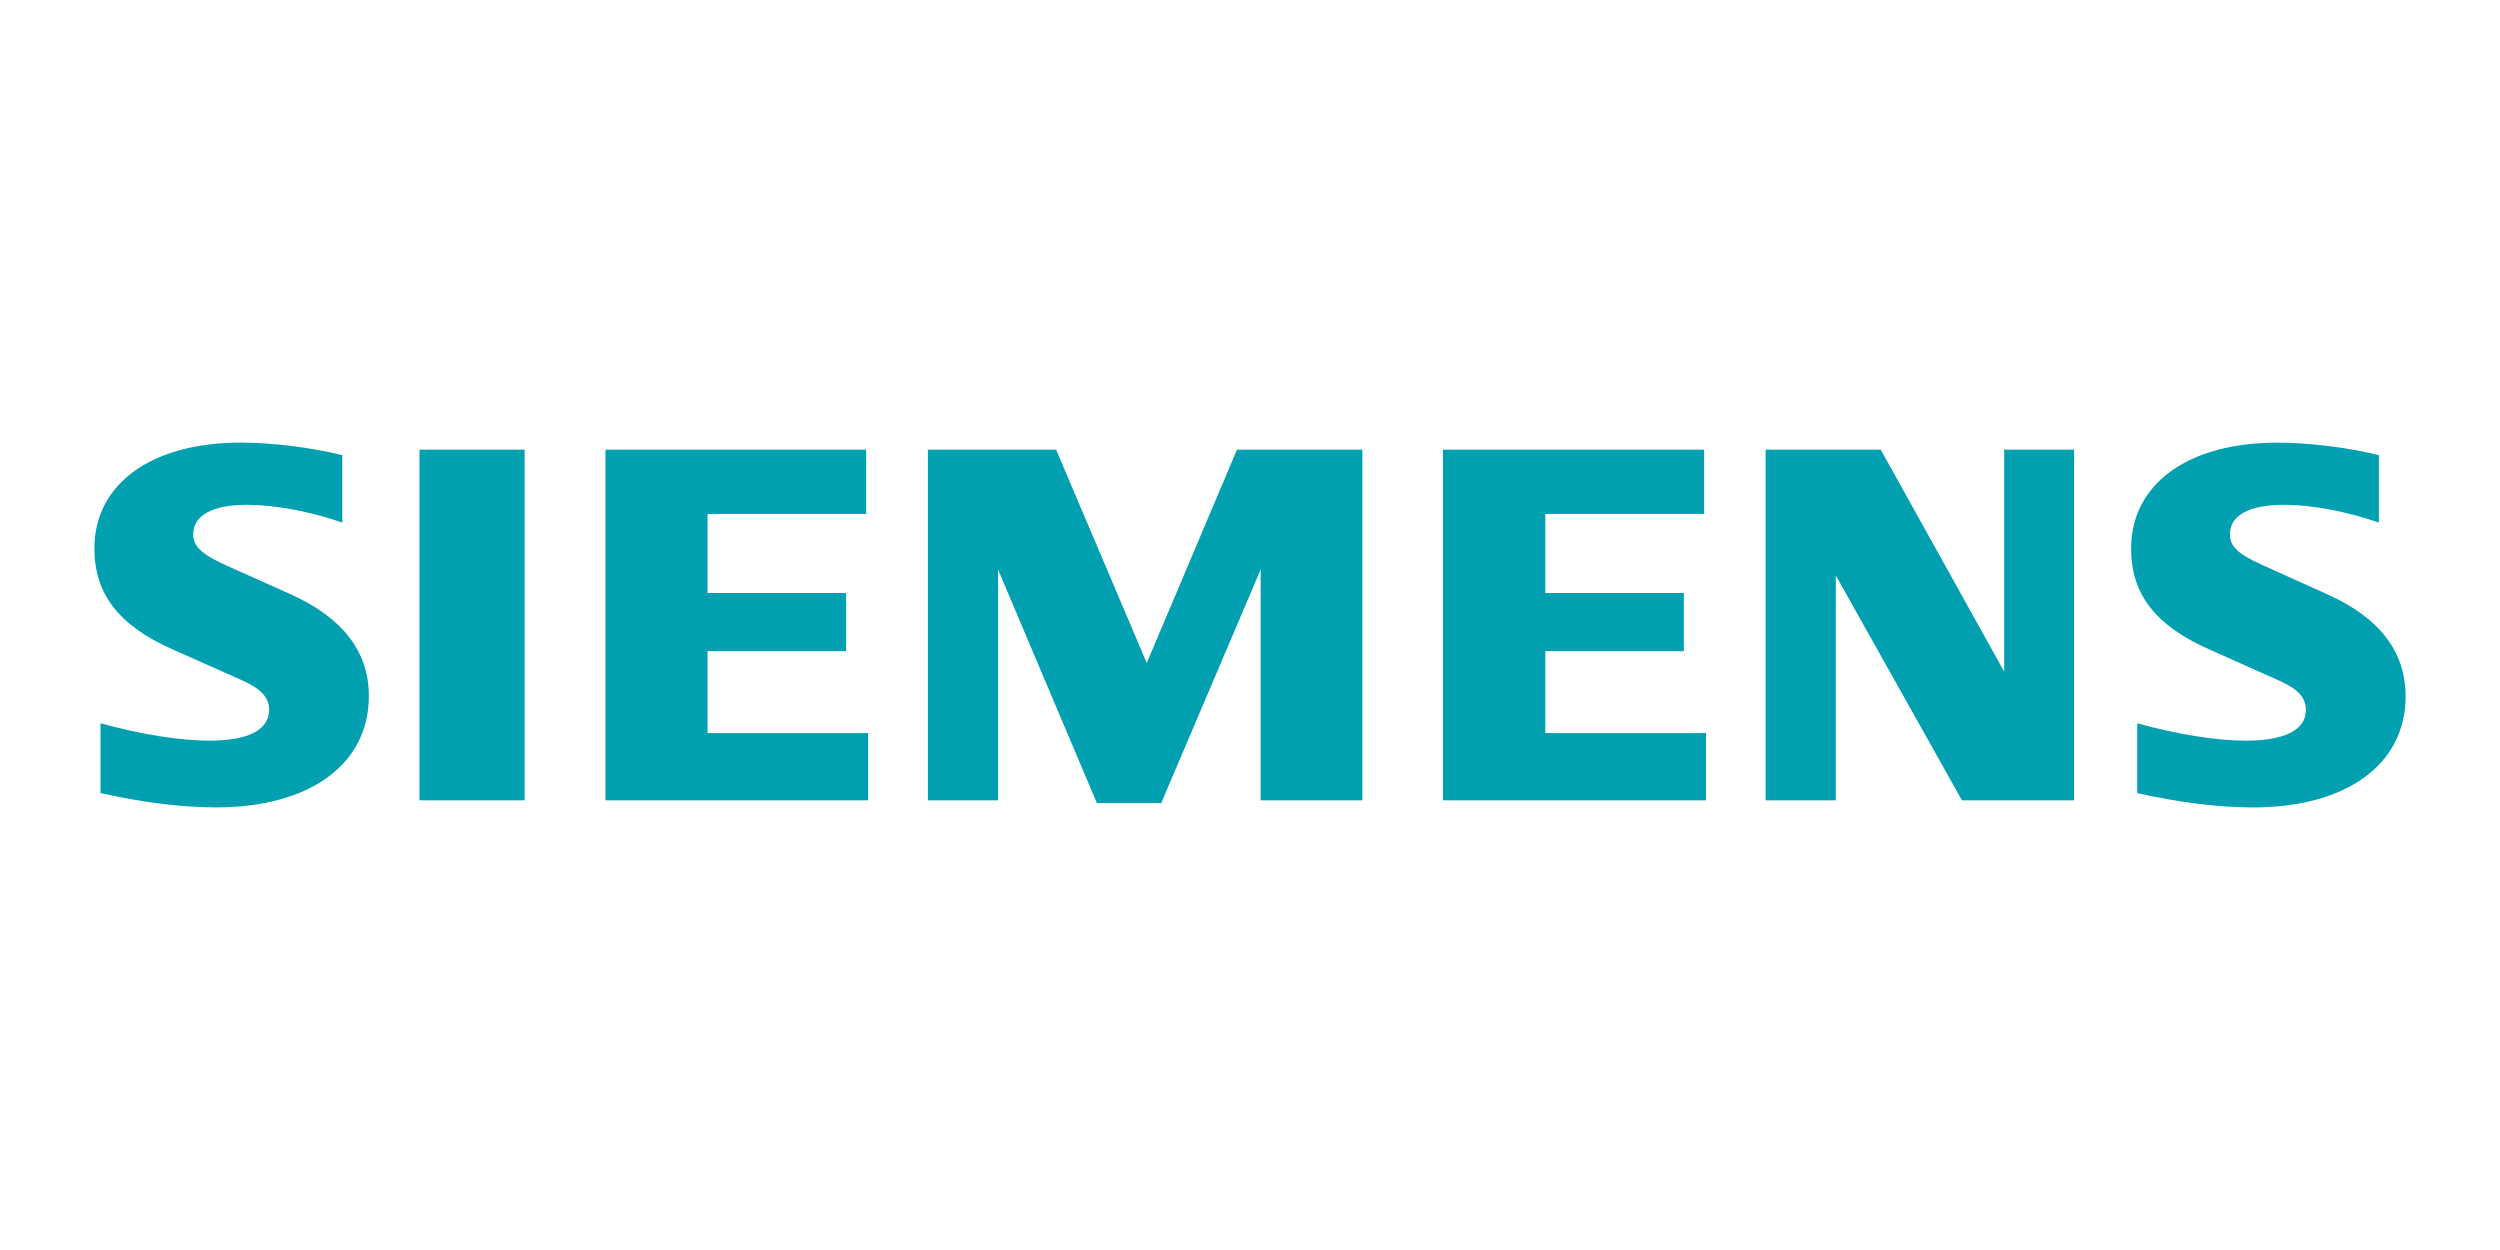
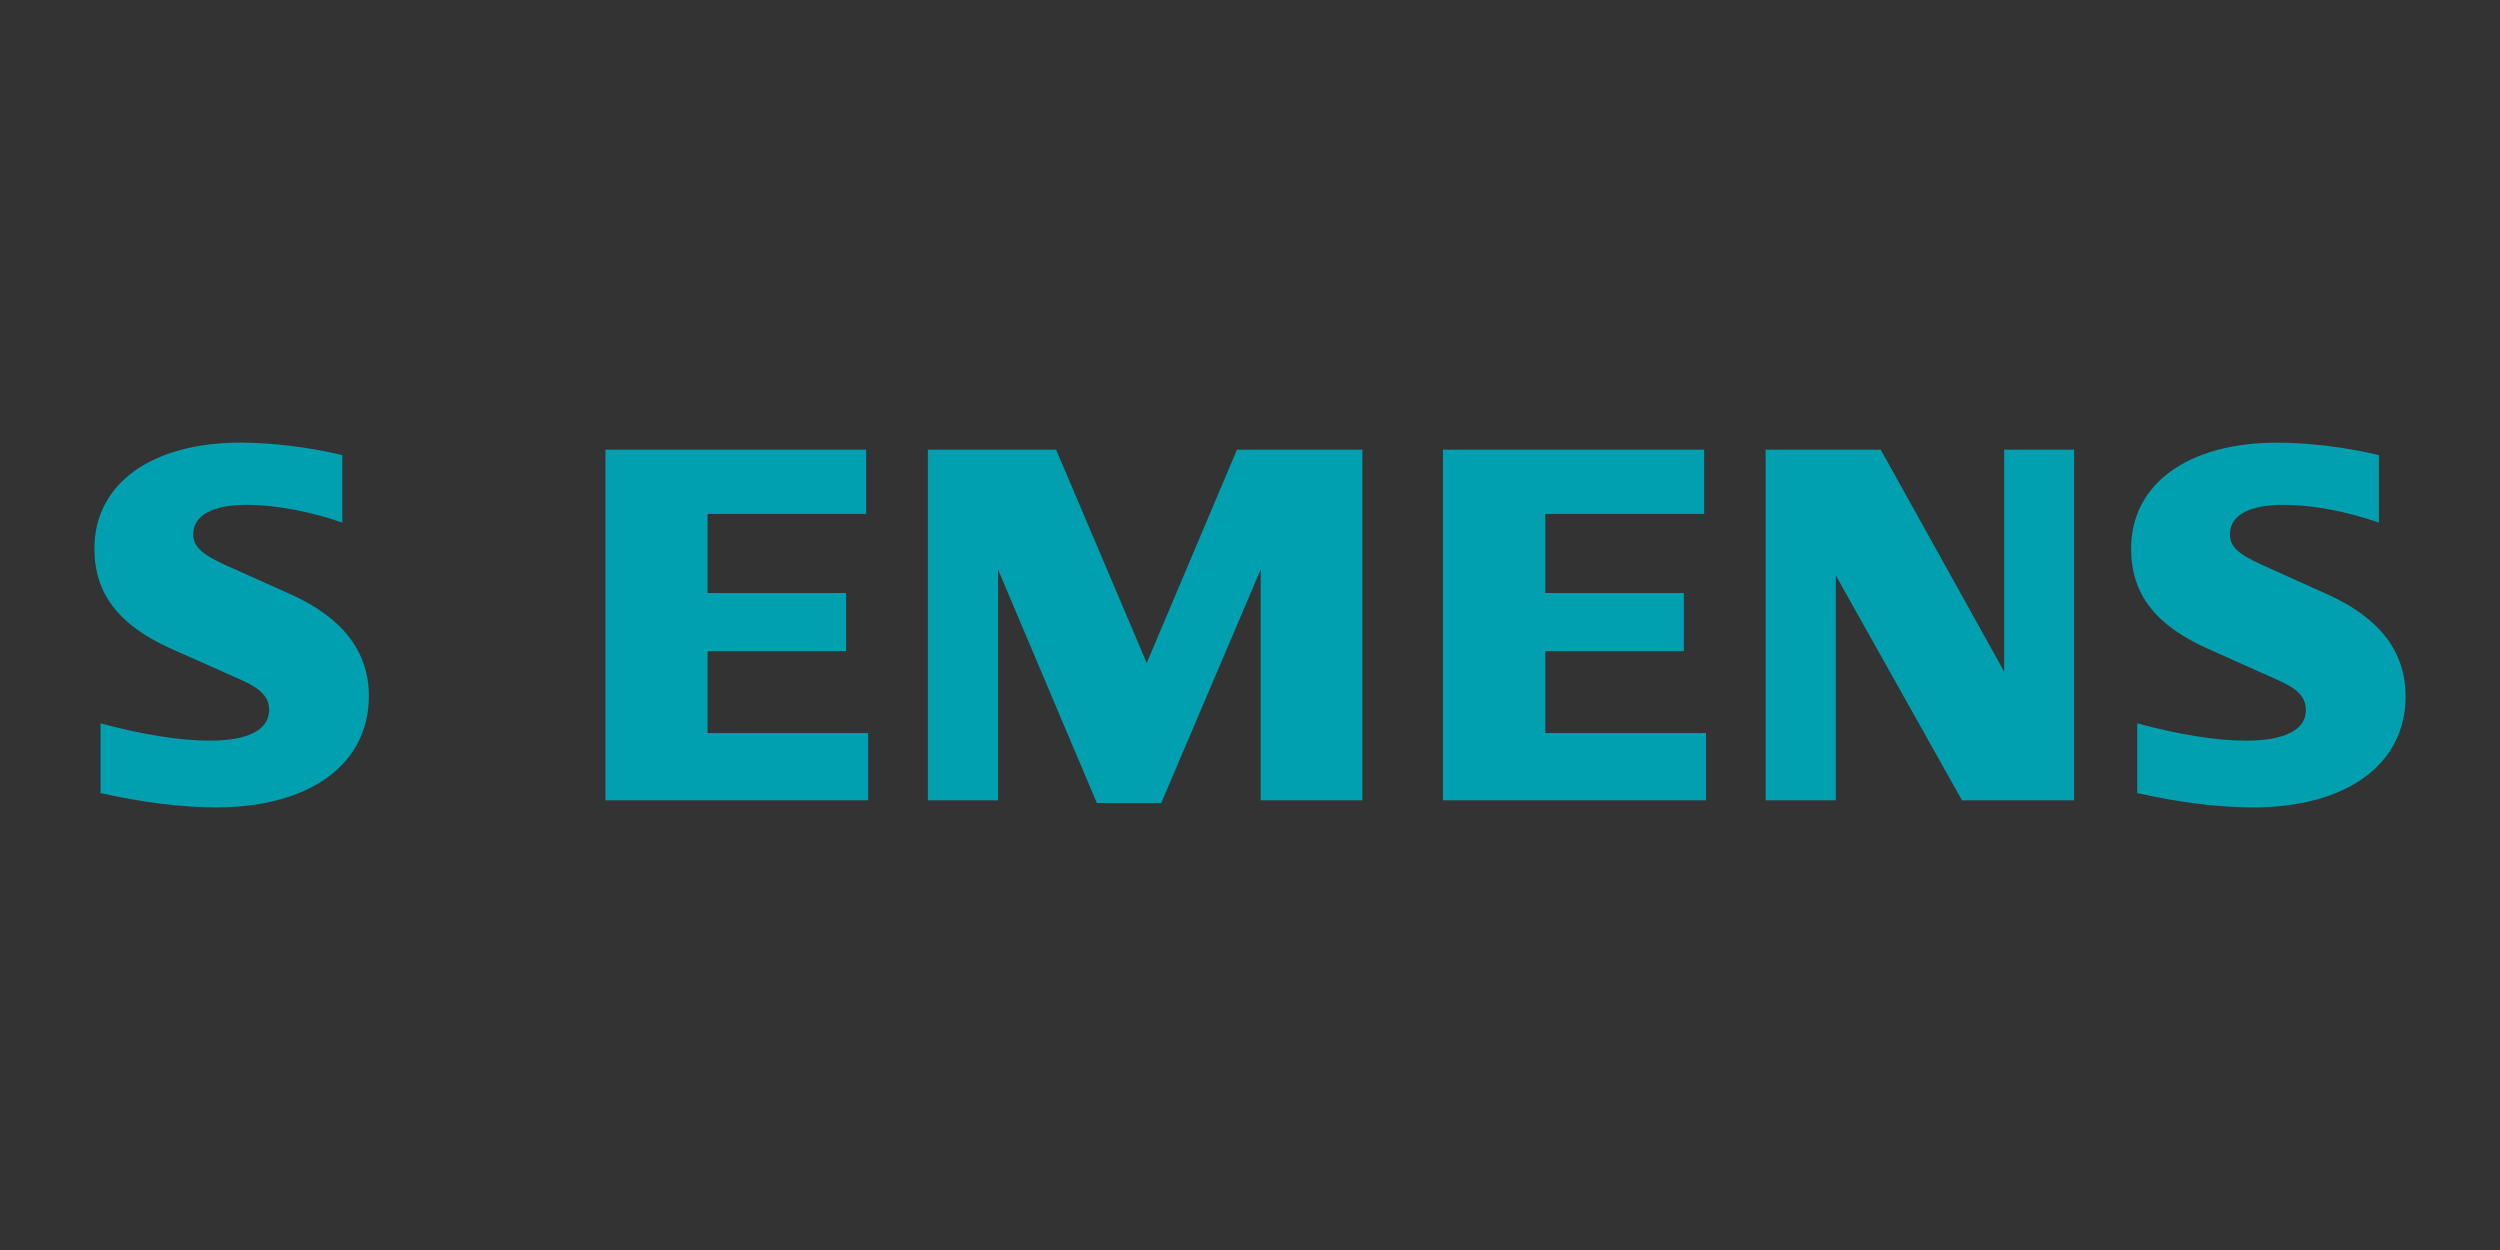
<svg xmlns="http://www.w3.org/2000/svg" width="192" height="96" xml:space="preserve" overflow="hidden">
  <rect width="100%" height="100%" fill="#333333" stroke="none" />
  <defs>
    <clipPath id="clip0">
      <rect x="1003" y="551" width="192" height="96" />
    </clipPath>
  </defs>
  <g clip-path="url(#clip0)" transform="translate(-1003 -551)">
-     <path d="M1003 503 1195 503 1195 695 1003 695 1003 503Z" fill="#FFFFFF" fill-rule="evenodd" />
-     <path d="M1029.29 585.955 1029.29 591.135C1026.82 590.273 1024.12 589.77 1021.97 589.77 1019.32 589.77 1017.84 590.579 1017.84 592.032 1017.84 592.96 1018.49 593.574 1020.34 594.408L1025.33 596.646C1029.32 598.439 1031.33 601.055 1031.33 604.453 1031.33 609.699 1026.79 613.008 1019.6 613.008 1016.97 613.008 1013.94 612.632 1010.72 611.905L1010.72 606.551C1013.91 607.419 1016.83 607.882 1019.1 607.882 1022.08 607.882 1023.67 607.053 1023.67 605.508 1023.67 604.58 1023.05 603.898 1021.62 603.261L1016.16 600.83C1012.12 599.025 1010.25 596.594 1010.25 593.127 1010.25 588.16 1014.62 584.992 1021.49 584.992 1023.89 584.992 1026.85 585.358 1029.29 585.955ZM1035.22 585.535 1043.29 585.535 1043.29 612.465 1035.22 612.465 1035.22 585.535ZM1069.52 585.535 1069.52 590.469 1057.34 590.469 1057.34 596.543 1067.98 596.543 1067.98 601.005 1057.34 601.005 1057.34 607.302 1069.67 607.302 1069.67 612.465 1049.5 612.465 1049.5 585.535 1069.52 585.535ZM1107.63 585.535 1107.63 612.465 1099.82 612.465 1099.82 594.74 1092.18 612.675 1087.24 612.675 1079.65 594.74 1079.65 612.465 1074.26 612.465 1074.26 585.535 1084.11 585.535 1091.07 601.916 1098 585.535 1107.63 585.535ZM1133.88 585.535 1133.88 590.469 1121.68 590.469 1121.68 596.543 1132.32 596.543 1132.32 601.005 1121.68 601.005 1121.68 607.302 1134.02 607.302 1134.02 612.465 1113.82 612.465 1113.82 585.535 1133.88 585.535ZM1162.29 585.535 1162.29 612.465 1153.68 612.465 1143.99 595.193 1143.99 612.465 1138.6 612.465 1138.6 585.535 1147.44 585.535 1156.92 602.579 1156.92 585.535 1162.29 585.535ZM1185.7 585.955 1185.7 591.135C1183.26 590.279 1180.54 589.77 1178.43 589.77 1175.74 589.77 1174.26 590.566 1174.26 592.024 1174.26 592.975 1174.86 593.542 1176.78 594.409L1181.75 596.647C1185.77 598.459 1187.75 601.052 1187.75 604.49 1187.75 609.708 1183.21 613.01 1176.03 613.01 1173.4 613.01 1170.35 612.632 1167.14 611.907L1167.14 606.553C1170.33 607.419 1173.24 607.884 1175.5 607.884 1178.45 607.884 1180.09 607.055 1180.09 605.559 1180.09 604.569 1179.52 603.931 1178.02 603.263L1172.58 600.832C1168.51 599.013 1166.67 596.609 1166.67 593.13 1166.67 588.166 1171.04 584.996 1177.89 584.996 1180.3 584.993 1183.27 585.358 1185.7 585.955Z" fill="#00A0B0" fill-rule="evenodd" />
+     <path d="M1029.29 585.955 1029.29 591.135C1026.82 590.273 1024.12 589.77 1021.97 589.77 1019.32 589.77 1017.84 590.579 1017.84 592.032 1017.84 592.96 1018.49 593.574 1020.34 594.408L1025.33 596.646C1029.32 598.439 1031.33 601.055 1031.33 604.453 1031.33 609.699 1026.79 613.008 1019.6 613.008 1016.97 613.008 1013.94 612.632 1010.72 611.905L1010.72 606.551C1013.91 607.419 1016.83 607.882 1019.1 607.882 1022.08 607.882 1023.67 607.053 1023.67 605.508 1023.67 604.58 1023.05 603.898 1021.62 603.261L1016.16 600.83C1012.12 599.025 1010.25 596.594 1010.25 593.127 1010.25 588.16 1014.62 584.992 1021.49 584.992 1023.89 584.992 1026.85 585.358 1029.29 585.955ZZM1069.52 585.535 1069.52 590.469 1057.34 590.469 1057.34 596.543 1067.98 596.543 1067.98 601.005 1057.34 601.005 1057.34 607.302 1069.67 607.302 1069.67 612.465 1049.5 612.465 1049.5 585.535 1069.52 585.535ZM1107.63 585.535 1107.63 612.465 1099.82 612.465 1099.82 594.74 1092.18 612.675 1087.24 612.675 1079.65 594.74 1079.65 612.465 1074.26 612.465 1074.26 585.535 1084.11 585.535 1091.07 601.916 1098 585.535 1107.63 585.535ZM1133.88 585.535 1133.88 590.469 1121.68 590.469 1121.68 596.543 1132.32 596.543 1132.32 601.005 1121.68 601.005 1121.68 607.302 1134.02 607.302 1134.02 612.465 1113.82 612.465 1113.82 585.535 1133.88 585.535ZM1162.29 585.535 1162.29 612.465 1153.68 612.465 1143.99 595.193 1143.99 612.465 1138.6 612.465 1138.6 585.535 1147.44 585.535 1156.92 602.579 1156.92 585.535 1162.29 585.535ZM1185.7 585.955 1185.7 591.135C1183.26 590.279 1180.54 589.77 1178.43 589.77 1175.74 589.77 1174.26 590.566 1174.26 592.024 1174.26 592.975 1174.86 593.542 1176.78 594.409L1181.75 596.647C1185.77 598.459 1187.75 601.052 1187.75 604.49 1187.75 609.708 1183.21 613.01 1176.03 613.01 1173.4 613.01 1170.35 612.632 1167.14 611.907L1167.14 606.553C1170.33 607.419 1173.24 607.884 1175.5 607.884 1178.45 607.884 1180.09 607.055 1180.09 605.559 1180.09 604.569 1179.52 603.931 1178.02 603.263L1172.58 600.832C1168.51 599.013 1166.67 596.609 1166.67 593.13 1166.67 588.166 1171.04 584.996 1177.89 584.996 1180.3 584.993 1183.27 585.358 1185.7 585.955Z" fill="#00A0B0" fill-rule="evenodd" />
  </g>
</svg>